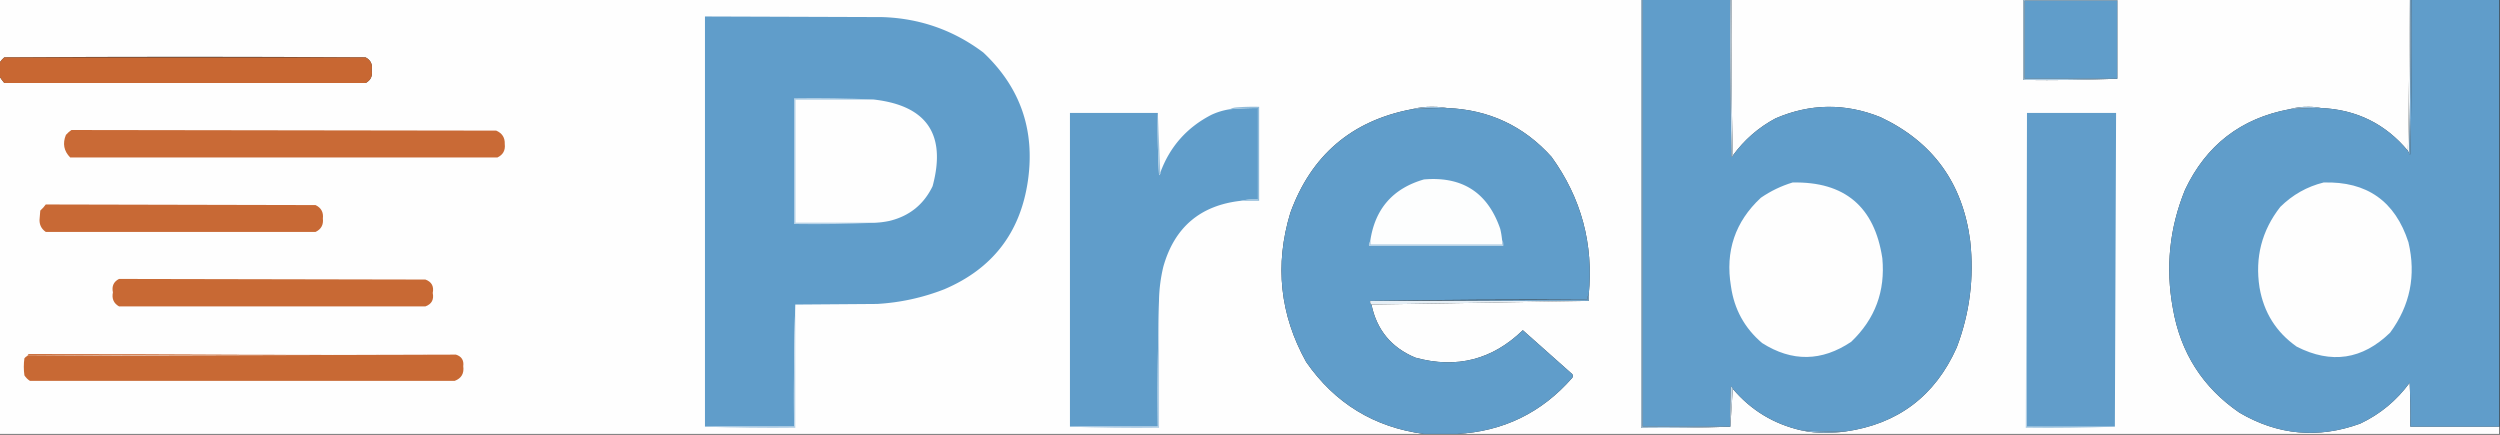
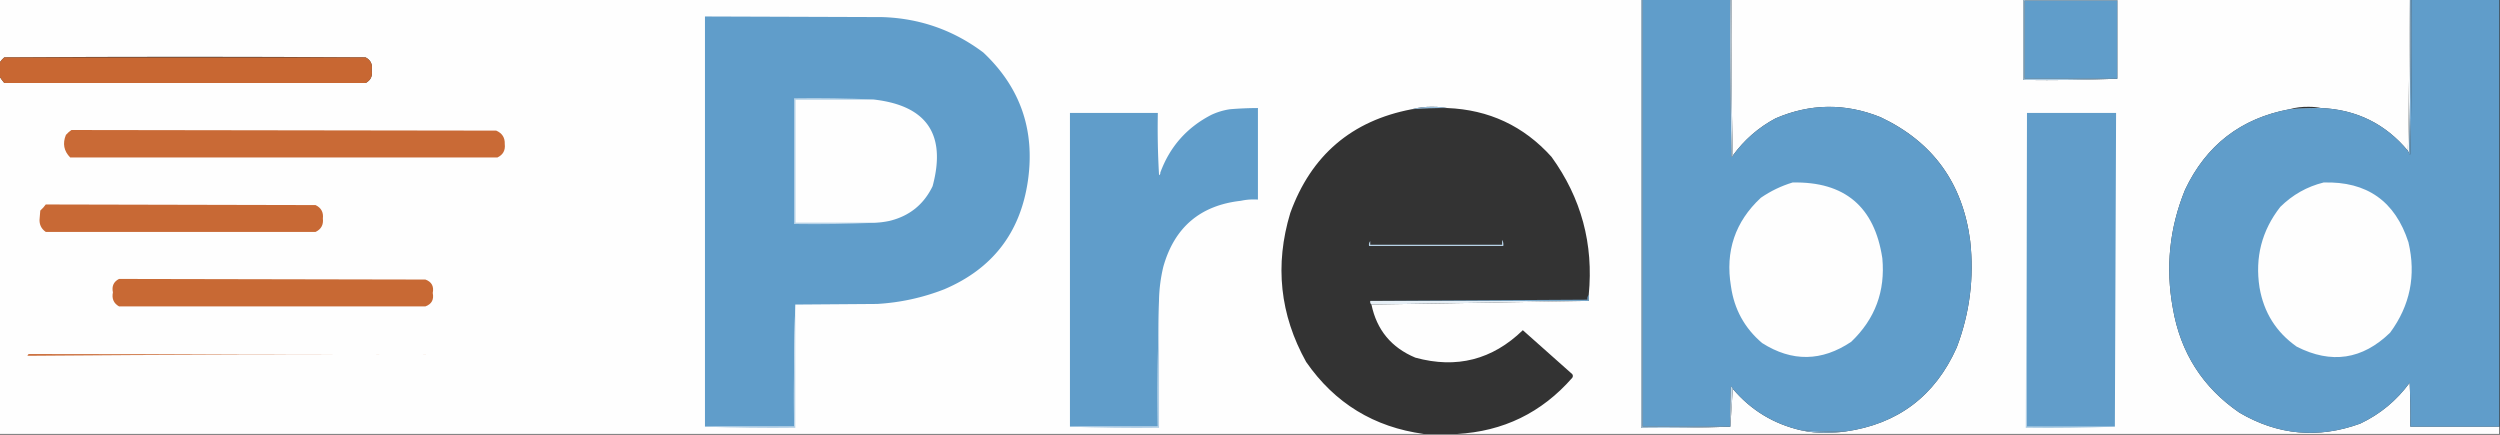
<svg xmlns="http://www.w3.org/2000/svg" width="2048" height="356" shape-rendering="geometricPrecision" image-rendering="optimizeQuality" fill-rule="evenodd">
  <rect width="100%" height="100%" fill="#333333" stroke="none" />
  <path fill="#fefefe" d="M-.5-.5h1345v351c24.51.331 48.84-.002 73-1l2-31c14.86 17.508 33.52 28.841 56 34 6.76 1.535 13.76 2.202 21 2 5.18-.001 10.18-.334 15-1 43.25-6.081 73.75-29.081 91.5-69 10.63-28.049 14.3-57.049 11-87-6.11-47.466-30.61-81.299-73.5-101.5-28.87-11.623-57.54-11.29-86 1-13.98 7.479-25.65 17.645-35 30.5-1-42.497-1.33-85.163-1-128h239v66c25.84.331 51.51-.002 77-1V.5v-1h239c.33 41.503 0 82.837-1 124-18.39-22.027-42.06-33.694-71-35-3.15-.665-6.48-.998-10-1-5.58-.132-10.91.535-16 2-39.74 7.45-68.24 29.45-85.5 66-12.78 31.295-16.11 63.628-10 97 6.24 36.348 24.4 64.848 54.5 85.5 31.53 18.545 64.53 21.545 99 9 16.33-7.748 29.83-18.915 40.5-33.5.5 11.995.67 23.995.5 36h73v6h-854c37.94-2.053 69.44-17.387 94.5-46 .67-1 .67-2 0-3l-40.5-36c-24.96 24.222-54.29 31.722-88 22.5-19.67-8.191-31.67-22.691-36-43.5l178-3v-5c4.05-41.629-6.12-79.296-30.5-113-22.78-25.302-51.28-38.636-85.5-40-3.65-.665-7.48-.999-11.5-1-6.07-.159-11.91.507-17.5 2-49.23 9.393-82.4 37.726-99.5 85-12.86 42.59-8.53 83.257 13 122 23.46 33.816 55.62 53.483 96.5 59H-.5v-293c1.19 1.855 2.523 3.688 4 5.5h296c4.189-2.213 5.856-5.714 5-10.5.856-4.786-.811-8.286-5-10.5-98.667-.667-197.333-.667-296 0-1.57 1.397-2.904 2.897-4 4.5v-52z" />
  <path fill="#609dca" d="M1345.5-.5h72a4171.05 4171.05 0 0 0 1 129c.61-.124.94-.457 1-1 9.35-12.855 21.02-23.021 35-30.5 28.46-12.29 57.13-12.623 86-1 42.89 20.201 67.39 54.034 73.5 101.5 3.3 29.951-.37 58.951-11 87-17.75 39.919-48.25 62.919-91.5 69a454.43 454.43 0 0 1-36-1c-22.48-5.159-41.14-16.492-56-34-.28-.789-.78-1.456-1.5-2a541.98 541.98 0 0 0-.5 33h-72V-.5z" />
  <path fill="#c6dbeb" d="M1417.5-.5h1c-.33 42.837 0 85.503 1 128-.06.543-.39.876-1 1a4171.05 4171.05 0 0 1-1-129z" />
  <path fill="#eef4f8" d="M1973.5-.5h1a3971.5 3971.5 0 0 1-1 126l-1-2c1-41.163 1.33-82.497 1-124z" />
  <path fill="#7aacd2" d="M1974.5-.5h1a4042.73 4042.73 0 0 1-1 127c-.61-.124-.94-.457-1-1a3971.5 3971.5 0 0 0 1-126z" />
  <path d="M1975.5-.5h72v350h-73c.17-12.005 0-24.005-.5-36-10.67 14.585-24.17 25.752-40.5 33.5-34.47 12.545-67.47 9.545-99-9-30.1-20.652-48.26-49.152-54.5-85.5-6.11-33.372-2.78-65.705 10-97 17.26-36.55 45.76-58.55 85.5-66a305.42 305.42 0 0 1 26-1c28.94 1.306 52.61 12.973 71 35l1 2c.06.543.39.876 1 1a4042.73 4042.73 0 0 0 1-127zm-241 1v64h-76V.5h76zm-1083 249c-.998 33.162-1.332 66.496-1 100h-73v-336l145 .5c30.817.938 58.484 10.604 83 29 30.431 28.618 42.597 63.784 36.5 105.5-6.251 42.26-29.084 71.76-68.5 88.5-17.684 6.893-36.018 10.893-55 12l-67 .5z" fill="#609dca" />
  <path fill="#c86732" d="M-.5 62.5v-11c1.096-1.603 2.43-3.103 4-4.5h296c4.189 2.214 5.856 5.714 5 10.5.856 4.786-.811 8.287-5 10.5H3.5c-1.477-1.812-2.81-3.645-4-5.5z" />
  <path fill="#a9cae1" d="M1657.5-.5h77v1h-76v64h76c-25.49.998-51.16 1.331-77 1v-66z" />
  <path fill="#b7d2e7" d="M715.5 81.5h-64v101h65c-21.827.997-43.827 1.331-66 1v-103c21.84-.331 43.506.003 65 1z" />
  <path fill="#fefefe" d="M715.5 81.5c43.731 4.891 59.897 28.557 48.5 71-7.25 15.061-19.084 24.561-35.5 28.5a74.06 74.06 0 0 1-12 1.5h-65v-101h64z" />
  <path fill="#97bedc" d="M1185.5 88.5c-9.68-.032-19.35.301-29 1 5.59-1.493 11.43-2.159 17.5-2 4.02.001 7.85.335 11.5 1z" />
-   <path fill="#95bddb" d="M1901.5 88.5a305.42 305.42 0 0 0-26 1c5.09-1.465 10.42-2.132 16-2 3.52.002 6.85.335 10 1z" />
+   <path fill="#95bddb" d="M1901.5 88.5a305.42 305.42 0 0 0-26 1z" />
  <path fill="#609dca" d="M1016.5 164.5c-33.224 3.718-54.391 21.718-63.5 54-2.055 8.551-3.222 17.218-3.5 26-.998 34.829-1.332 69.829-1 105h-72v-257h72c-.333 17.013.001 34.013 1 51 .798-.457 1.131-1.124 1-2 7.796-21.297 21.796-37.13 42-47.5 4.804-2.213 9.8-3.713 15-4.5a284.78 284.78 0 0 1 23-1v75c-4.86-.319-9.53.014-14 1z" />
-   <path fill="#92bcda" d="M1016.5 164.5c4.47-.986 9.14-1.319 14-1v-75a284.78 284.78 0 0 0-23 1c1.45-.802 3.12-1.302 5-1.5a180.93 180.93 0 0 1 19-.5v77h-15z" />
-   <path fill="#609dca" d="M1185.5 88.5c34.22 1.364 62.72 14.698 85.5 40 24.38 33.704 34.55 71.371 30.5 113-.93 1.068-1.27 2.401-1 4-59.5-.332-118.84.001-178 1-.24 1.291.1 2.291 1 3 4.33 20.809 16.33 35.309 36 43.5 33.71 9.222 63.04 1.722 88-22.5l40.5 36c.67 1 .67 2 0 3-25.06 28.613-56.56 43.947-94.5 46h-27c-40.88-5.517-73.04-25.184-96.5-59-21.53-38.743-25.86-79.41-13-122 17.1-47.274 50.27-75.607 99.5-85 9.65-.699 19.32-1.032 29-1z" />
-   <path fill="#a1c5df" d="M948.5 92.5l2 49c.131.876-.202 1.543-1 2-.999-16.987-1.333-33.987-1-51z" />
  <path fill="#afcee4" d="M1660.5 92.5v257h72c-24.16.998-48.49 1.331-73 1l1-258z" />
  <path fill="#619dca" d="M1660.5 92.5h73l-1 257h-72v-257z" />
  <path fill="#c96a36" d="M58.5 106.5l348 .5c4.876 2.092 7.209 5.758 7 11 .605 5.125-1.395 8.792-6 11h-350c-5.217-5.296-6.384-11.463-3.5-18.5 1.397-1.57 2.897-2.904 4.5-4z" />
-   <path fill="#fdfefe" d="M1230.5 196.5v4h-108v-3c3.83-26.326 18.5-43.16 44-50.5 31.46-2.699 52.29 10.801 62.5 40.5a69.14 69.14 0 0 1 1.5 9z" />
  <path d="M1468.5 149.5c42.63-.871 67.13 19.796 73.5 62 2.55 27.035-5.95 49.868-25.5 68.5-24.18 16.228-48.52 16.561-73 1-14.37-12.23-22.87-27.73-25.5-46.5-4.76-28.718 3.41-52.885 24.5-72.5 8.11-5.556 16.77-9.722 26-12.5zm435 0c35.46-1.032 58.63 15.301 69.5 49 6.37 27.094 1.37 51.761-15 74-22.69 22.068-48.19 25.901-76.5 11.5-16.85-11.838-27.01-28.005-30.5-48.5-3.82-24.604 1.85-46.604 17-66 10.1-9.969 21.93-16.636 35.5-20z" fill="#fefefe" />
  <path fill="#c86935" d="M37.5 167.5l221 .5c4.605 2.208 6.605 5.875 6 11 .605 5.125-1.395 8.792-6 11h-221c-3.949-2.74-5.616-6.573-5-11.5l.5-6c1.707-1.537 3.207-3.204 4.5-5z" />
  <path fill="#b7d2e6" d="M1230.5 196.5c.95 1.419 1.28 3.085 1 5h-110c-.27-1.599.07-2.932 1-4v3h108v-4z" />
  <path fill="#c86934" d="M97.5 228.5l251 .5c5.101 1.862 7.101 5.529 6 11 1.101 5.471-.899 9.138-6 11h-251c-4.389-2.529-6.055-6.363-5-11.5-1.081-5.071.585-8.738 5-11z" />
  <path fill="#76aad1" d="M1301.5 241.5v5h-179l178-1c-.27-1.599.07-2.932 1-4z" />
  <path fill="#e6eff6" d="M1122.5 246.5h179l-178 3c-.9-.709-1.24-1.709-1-3z" />
  <path fill="#cc7241" d="M373.5 290.5c-117.041-.329-234.041.004-351 1 .111-.617.444-1.117 1-1.5l350 .5z" />
-   <path fill="#c86934" d="M373.5 290.5c4.621 1.464 6.621 4.63 6 9.5.812 5.947-1.522 9.947-7 12h-348c-1.833-1.167-3.333-2.667-4.5-4.5-.667-4.667-.667-9.333 0-14 .708-.881 1.542-1.547 2.5-2l351-1z" />
  <path fill="#c6dbeb" d="M1419.5 318.5l-2 31a541.98 541.98 0 0 1 .5-33c.72.544 1.22 1.211 1.5 2z" />
  <path fill="#b7d2e7" d="M651.5 249.5v101c-24.839.331-49.506-.002-74-1h73c-.332-33.504.002-66.838 1-100z" />
  <path fill="#b4d0e6" d="M949.5 244.5v106c-24.506.331-48.839-.002-73-1h72c-.332-35.171.002-70.171 1-105z" />
  <path fill="#b1cfe5" d="M1344.5-.5h1v350h72c-24.16.998-48.49 1.331-73 1V-.5z" />
  <path fill="#82b1d5" d="M1475.5 352.5a454.43 454.43 0 0 0 36 1c-4.82.666-9.82.999-15 1-7.24.202-14.24-.465-21-2z" />
</svg>